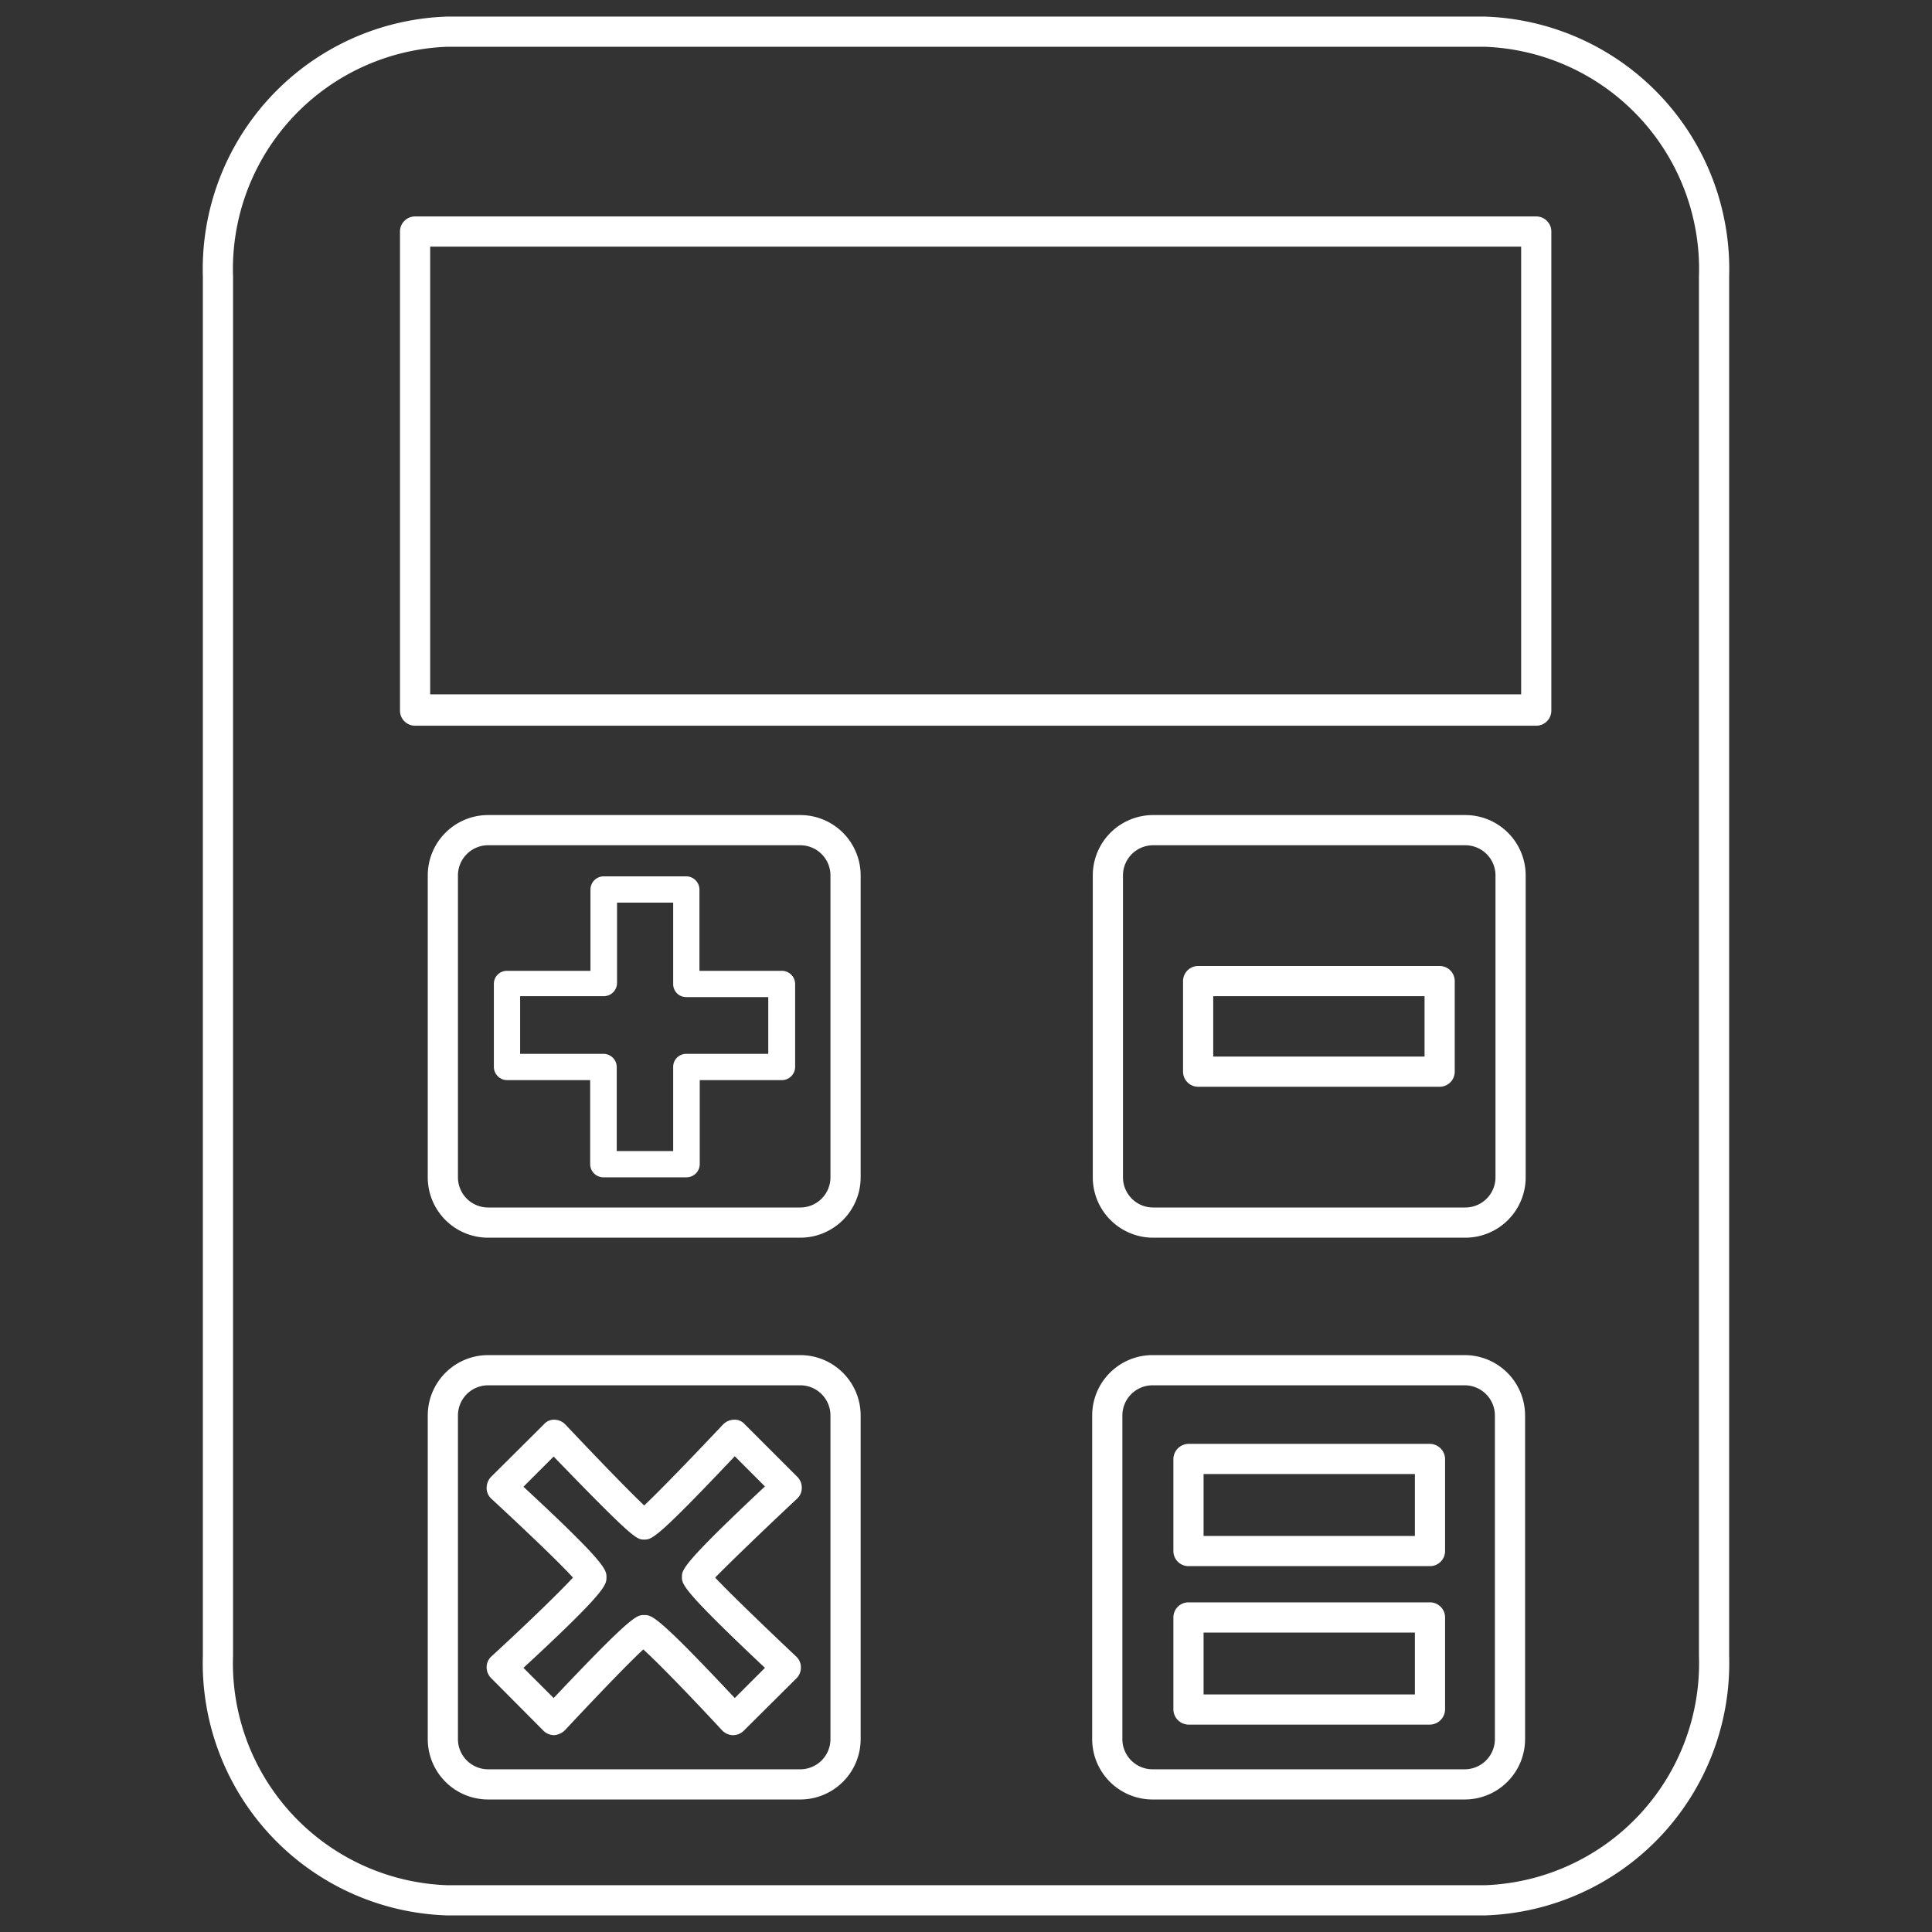
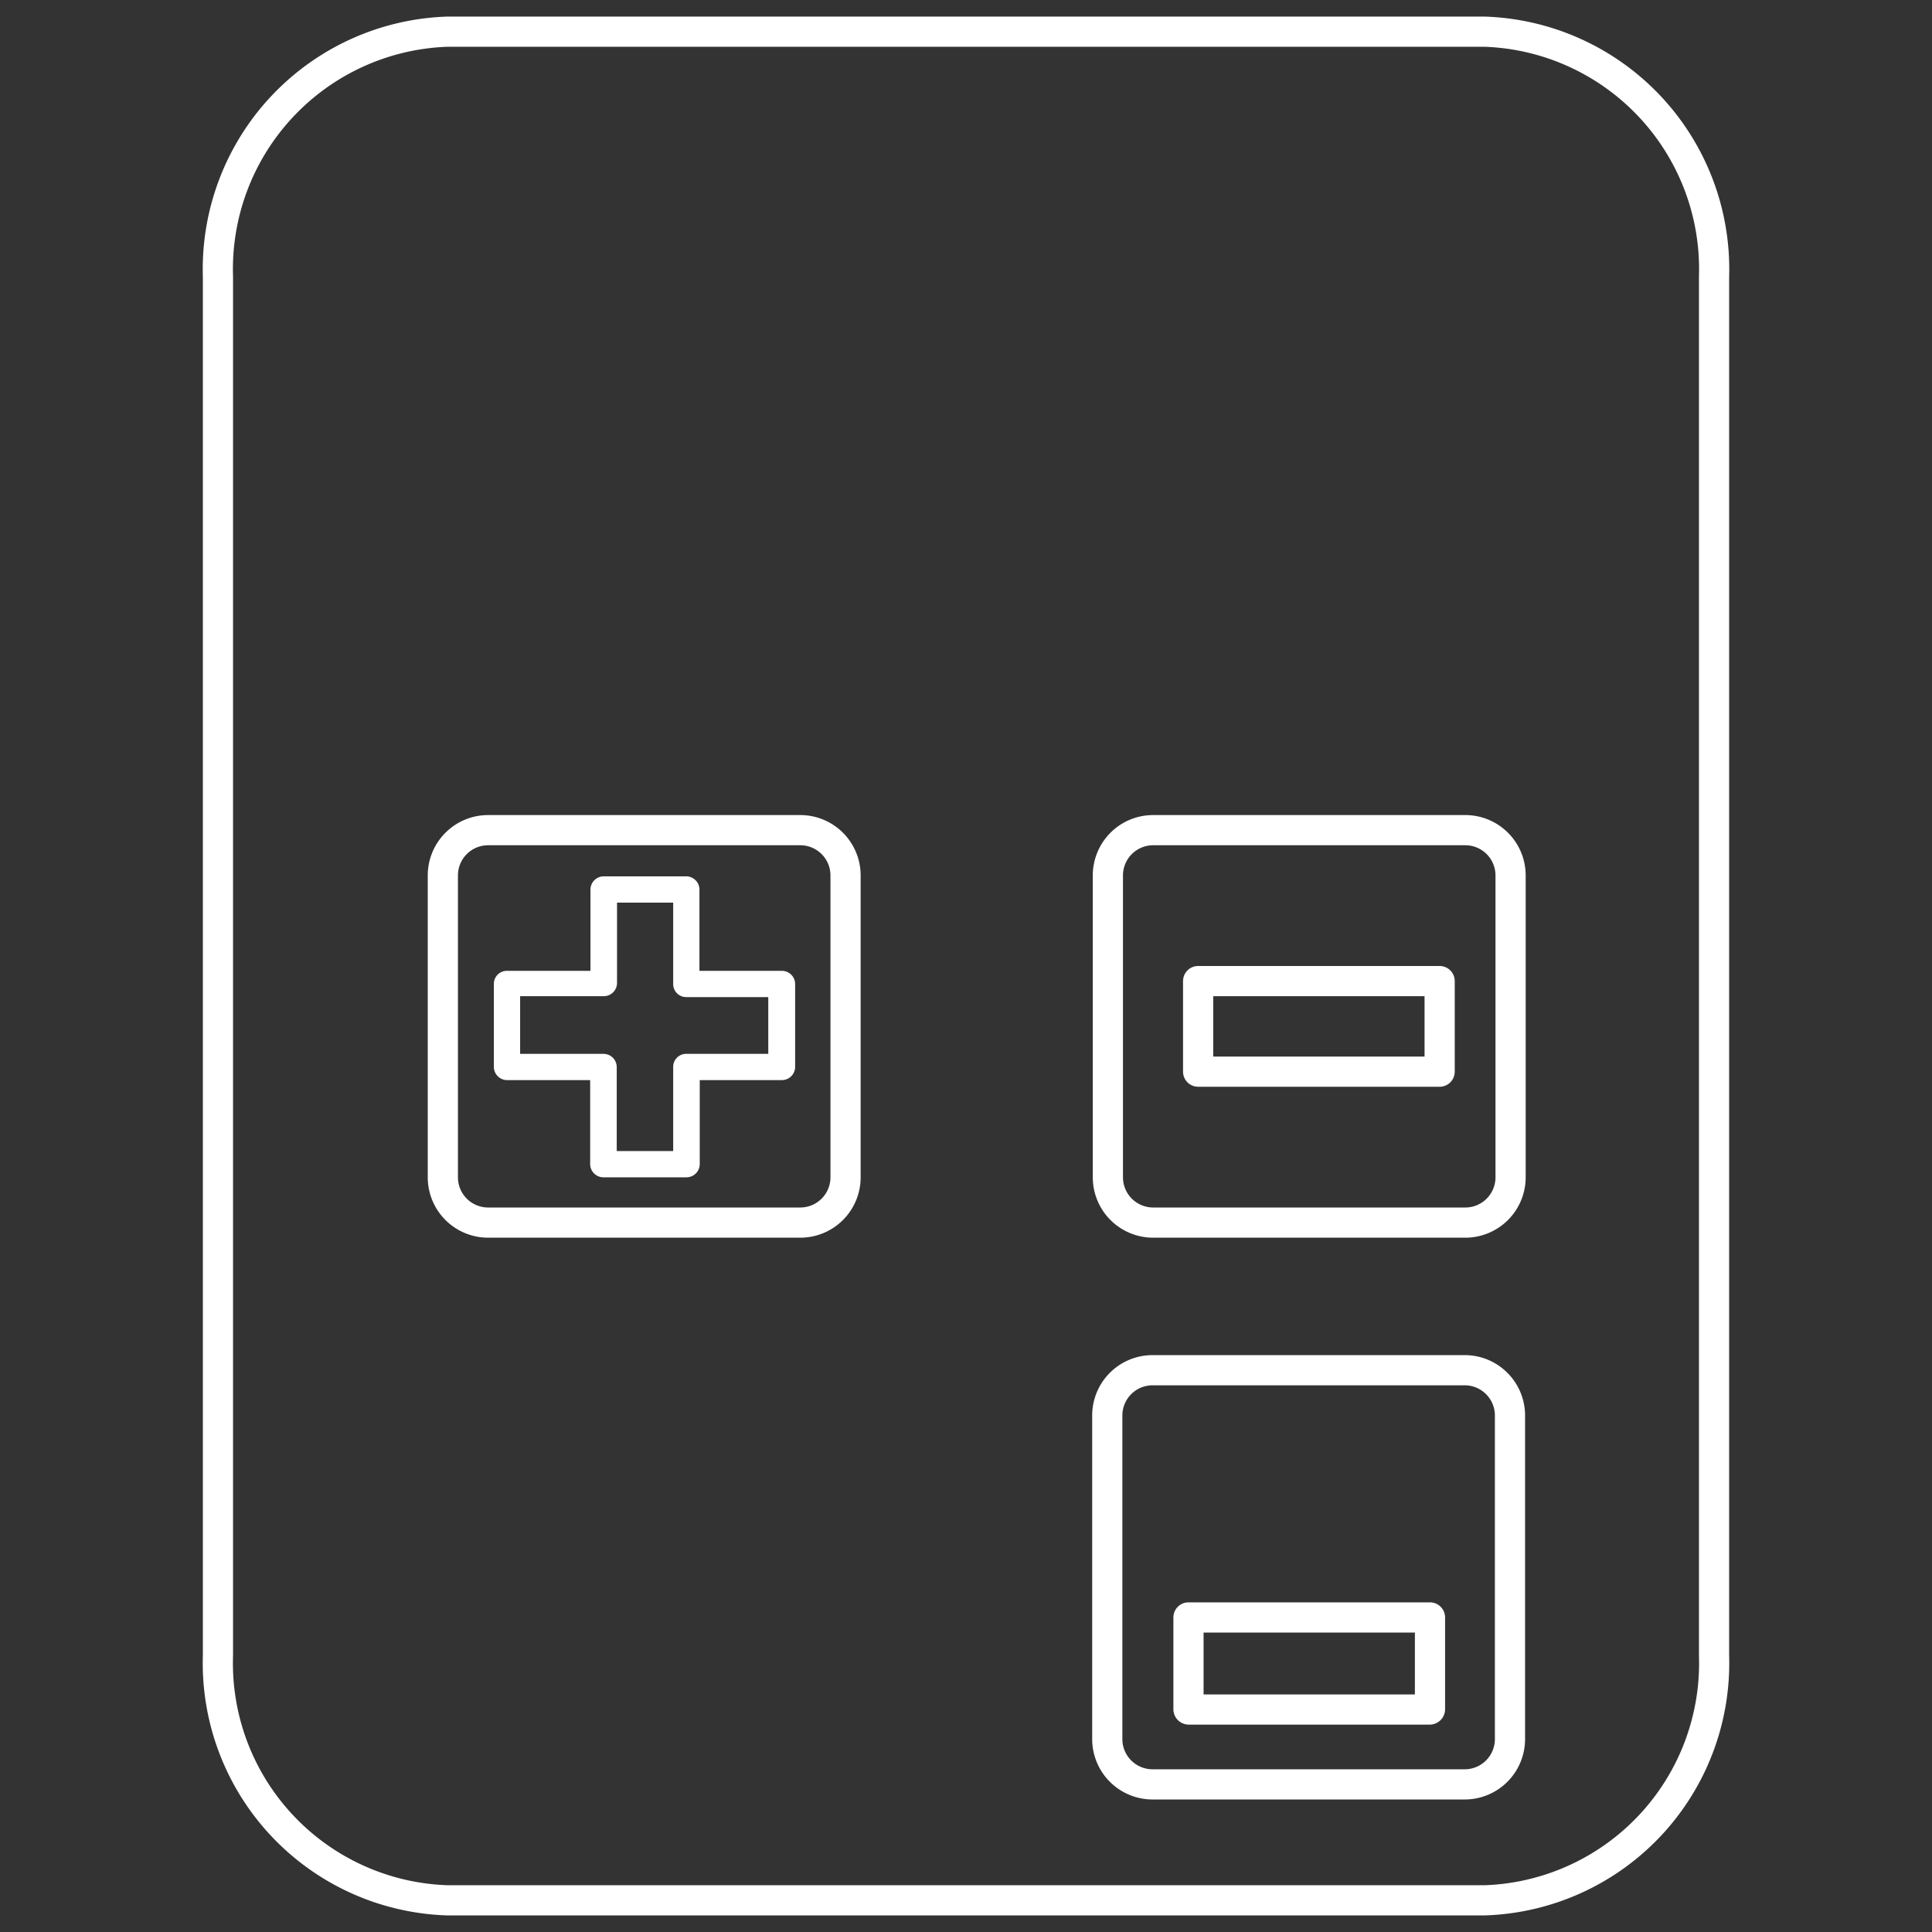
<svg xmlns="http://www.w3.org/2000/svg" id="Layer_1" data-name="Layer 1" viewBox="0 0 64 64" fill="white">
  <rect x="0" y="0" width="64" height="64" fill="#333333" stroke="none" />
  <path d="M16.79,35.78h2.76v2.78A.44.44,0,0,0,20,39h2.74a.44.44,0,0,0,.44-.44V35.78h2.72a.44.44,0,0,0,.44-.44V32.6a.44.44,0,0,0-.44-.44H23.17v-2.7a.44.44,0,0,0-.44-.43H20a.44.44,0,0,0-.44.43v2.7H16.79a.43.43,0,0,0-.43.44v2.74A.44.44,0,0,0,16.79,35.78ZM17.23,33H20a.44.44,0,0,0,.44-.43V29.9H22.3v2.7a.43.43,0,0,0,.43.43h2.72v1.88H22.73a.43.43,0,0,0-.43.43v2.79H20.43V35.34a.44.44,0,0,0-.44-.43H17.23Z" />
-   <path d="M26.4,49.65a.48.48,0,0,0,.16-.36.5.5,0,0,0-.14-.36l-1.75-1.75a.44.44,0,0,0-.36-.15.52.52,0,0,0-.36.16c-1,1.06-2.11,2.21-2.61,2.68-.5-.47-1.61-1.62-2.61-2.68a.52.52,0,0,0-.35-.16.44.44,0,0,0-.36.15l-1.76,1.75a.54.54,0,0,0-.14.36.48.48,0,0,0,.16.36c1.08,1,2.26,2.12,2.7,2.61-.45.49-1.62,1.62-2.7,2.61a.48.48,0,0,0-.16.35.51.51,0,0,0,.15.37L18,57.33a.51.51,0,0,0,.35.15h0a.57.57,0,0,0,.36-.16c1-1.07,2.11-2.23,2.6-2.68.5.45,1.62,1.61,2.61,2.68a.52.52,0,0,0,.35.16.51.51,0,0,0,.37-.15l1.75-1.74a.5.5,0,0,0,.14-.37.48.48,0,0,0-.16-.35c-1.06-1-2.22-2.12-2.68-2.61C24.18,51.76,25.34,50.64,26.4,49.65Zm-1.06,5.6-1,1c-2.58-2.75-2.75-2.75-3-2.75s-.4,0-3,2.75l-1-1c2.75-2.54,2.75-2.75,2.75-3s0-.45-2.75-3l1-1C21,51,21.09,51,21.34,51s.39,0,3-2.76l1,1c-2.75,2.58-2.75,2.76-2.75,3S22.59,52.66,25.34,55.25Z" />
  <path d="M47.69,32h-8a.5.5,0,0,0-.5.5v3a.5.5,0,0,0,.5.5h8a.5.5,0,0,0,.5-.5v-3A.5.5,0,0,0,47.69,32ZM47.19,35h-7V33h7Z" />
-   <path d="M26.51,44.89H16.17a2,2,0,0,0-2,2V57.61a2,2,0,0,0,2,2H26.51a2,2,0,0,0,2-2V46.89A2,2,0,0,0,26.51,44.89Zm1,12.72a1,1,0,0,1-1,1H16.17a1,1,0,0,1-1-1V46.89a1,1,0,0,1,1-1H26.51a1,1,0,0,1,1,1Z" />
-   <path d="M50.89,7.17H13.75a.5.5,0,0,0-.5.5V23.54a.5.5,0,0,0,.5.5H50.89a.5.5,0,0,0,.5-.5V7.67A.5.5,0,0,0,50.89,7.17ZM50.39,23H14.25V8.17H50.39Z" />
  <path d="M49.2.55H14.8A8.37,8.37,0,0,0,6.72,9.17V54.84a8.36,8.36,0,0,0,8.08,8.61H49.2a8.36,8.36,0,0,0,8.08-8.61V9.17A8.37,8.37,0,0,0,49.2.55Zm7.08,54.29a7.36,7.36,0,0,1-7.08,7.61H14.8a7.36,7.36,0,0,1-7.08-7.61V9.17A7.37,7.37,0,0,1,14.8,1.55H49.2a7.37,7.37,0,0,1,7.08,7.62Z" />
  <path d="M16.17,41H26.51a2,2,0,0,0,2-2V29a2,2,0,0,0-2-2H16.17a2,2,0,0,0-2,2V39A2,2,0,0,0,16.17,41Zm-1-12a1,1,0,0,1,1-1H26.51a1,1,0,0,1,1,1V39a1,1,0,0,1-1,1H16.17a1,1,0,0,1-1-1Z" />
  <path d="M48.54,27H38.2a2,2,0,0,0-2,2V39a2,2,0,0,0,2,2H48.54a2,2,0,0,0,2-2V29A2,2,0,0,0,48.54,27Zm1,12a1,1,0,0,1-1,1H38.2a1,1,0,0,1-1-1V29a1,1,0,0,1,1-1H48.54a1,1,0,0,1,1,1Z" />
  <path d="M48.52,44.89H38.18a2,2,0,0,0-2,2V57.61a2,2,0,0,0,2,2H48.52a2,2,0,0,0,2-2V46.89A2,2,0,0,0,48.52,44.89Zm1,12.72a1,1,0,0,1-1,1H38.18a1,1,0,0,1-1-1V46.89a1,1,0,0,1,1-1H48.52a1,1,0,0,1,1,1Z" />
-   <path d="M47.37,47.83h-8a.51.51,0,0,0-.5.5v3.05a.5.5,0,0,0,.5.5h8a.5.5,0,0,0,.5-.5V48.33A.51.51,0,0,0,47.37,47.83Zm-.5,3.05h-7V48.83h7Z" />
  <path d="M47.37,53.08h-8a.5.5,0,0,0-.5.5v3.05a.51.51,0,0,0,.5.5h8a.51.51,0,0,0,.5-.5V53.58A.5.5,0,0,0,47.37,53.08Zm-.5,3.05h-7V54.08h7Z" />
</svg>